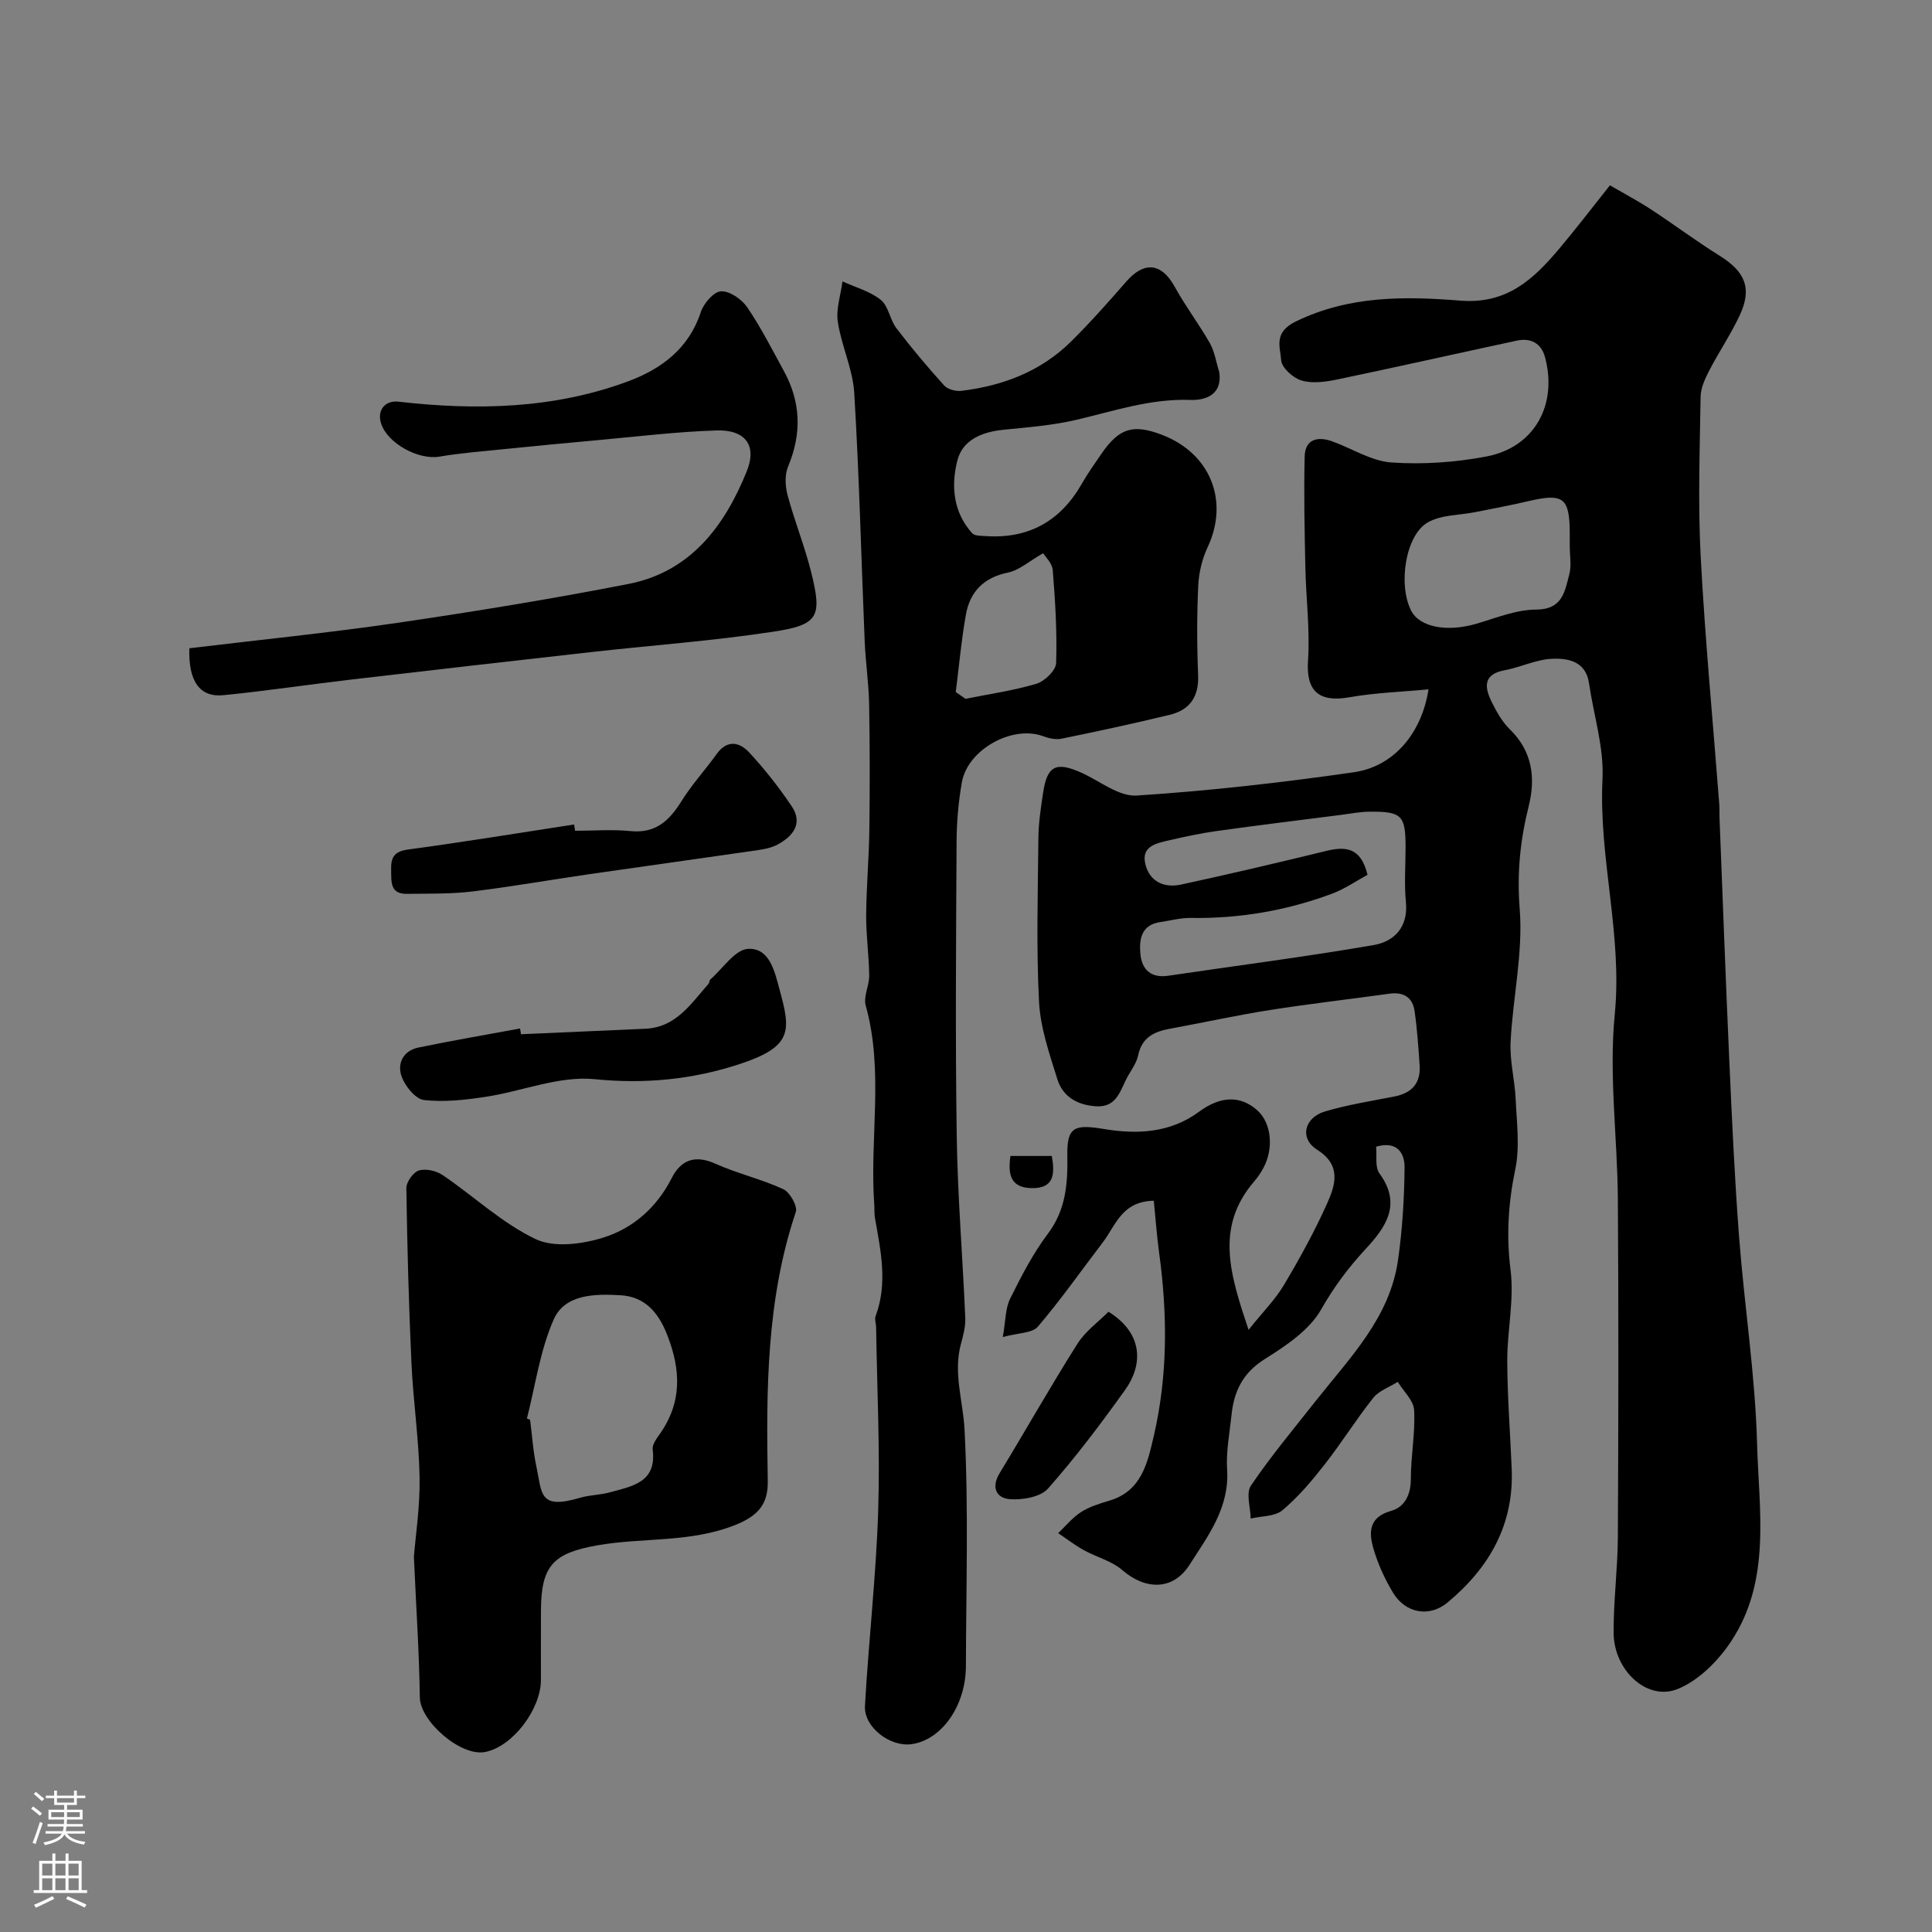
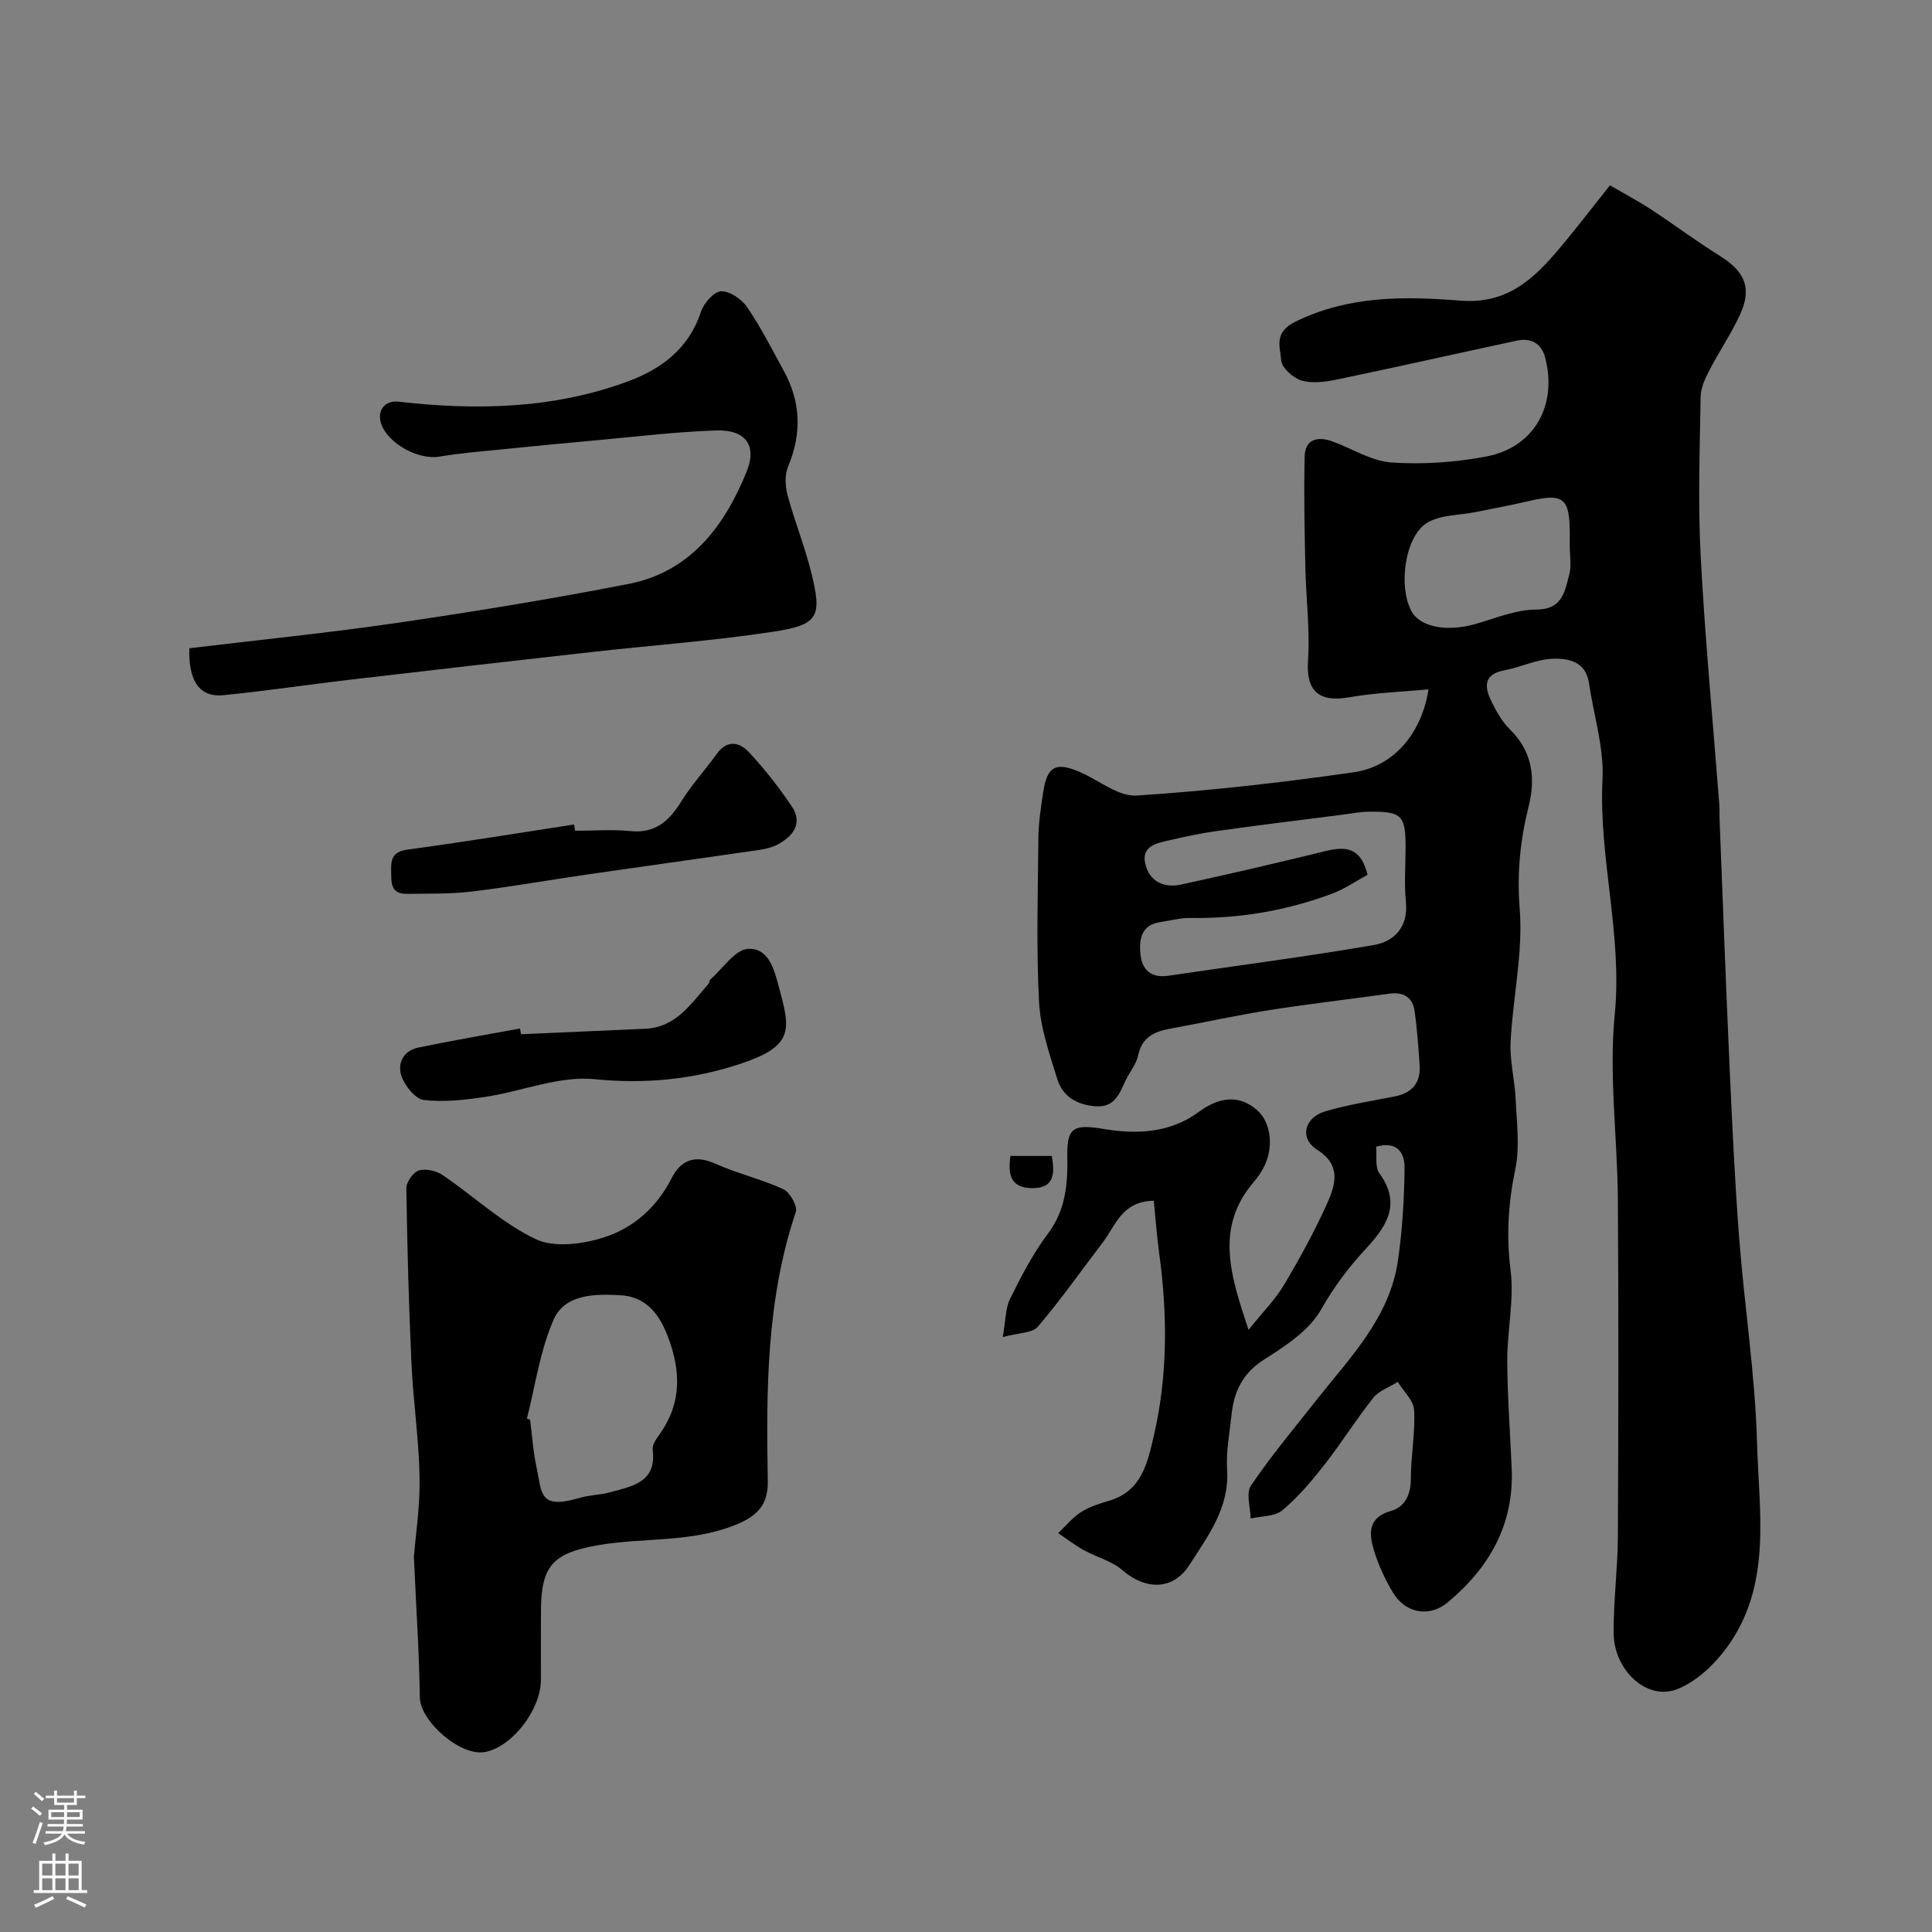
<svg xmlns="http://www.w3.org/2000/svg" enable-background="new 0 0 400 400" viewBox="0 0 400 400">
  <rect x="0" y="0" width="400" height="400" fill="#808080" stroke="none" />
  <g fill="#010000">
    <path d="m295.76 142.72c-5.44.52-10.97.69-16.37 1.64-6.41 1.14-9-1.36-8.58-7.59.43-6.4-.42-12.88-.55-19.33-.16-7.65-.33-15.31-.14-22.96.09-3.55 2.68-4.18 5.65-3.12 4.12 1.47 8.13 4.1 12.31 4.39 6.51.45 13.25-.02 19.68-1.24 9.91-1.89 14.77-10.67 12.12-20.56-.78-2.91-2.97-4.05-5.87-3.42-12.39 2.66-24.76 5.45-37.17 8.04-2.4.5-5.12.87-7.37.21-1.75-.51-4.12-2.65-4.22-4.2-.18-2.74-1.66-5.75 3.07-8.04 11.06-5.37 22.57-5.21 34.01-4.3 9.62.77 15.08-4.36 20.4-10.64 3.49-4.13 6.77-8.44 10.59-13.23 3.13 1.82 5.92 3.29 8.54 5.01 4.77 3.13 9.35 6.56 14.19 9.58 5.26 3.28 6.74 6.73 4.16 12.28-1.84 3.95-4.32 7.6-6.33 11.48-.87 1.69-1.77 3.61-1.79 5.44-.17 11.02-.56 22.07.02 33.06.9 17.09 2.53 34.13 3.84 51.2.08.99.02 2 .06 3 .66 16.7 1.27 33.4 2.02 50.1.55 12.21 1.1 24.42 2.03 36.6 1.09 14.25 3.33 28.44 3.72 42.7.38 13.83 2.98 28.38-5.36 40.99-2.67 4.04-6.71 8.11-11.05 9.87-6.36 2.59-13.25-3.86-13.29-11.64-.03-6.6.84-13.2.88-19.8.12-23.33.16-46.66 0-69.98-.09-12.77-1.88-25.66-.64-38.27 1.62-16.48-3.35-32.34-2.54-48.67.33-6.56-1.83-13.23-2.79-19.86-.66-4.54-4.3-5.2-7.59-5.07-3.32.13-6.55 1.75-9.89 2.38-4.49.84-4.17 3.52-2.68 6.54 1 2.03 2.17 4.13 3.76 5.68 4.7 4.58 5.37 10.1 3.9 15.97-1.76 7.03-2.44 13.84-1.85 21.26.71 9.06-1.42 18.31-1.89 27.49-.2 3.93.88 7.91 1.05 11.88.22 4.82.89 9.83-.07 14.46-1.46 7.02-1.89 13.77-.98 20.95.77 6.13-.71 12.51-.69 18.77.03 7.43.61 14.87.92 22.3.49 11.6-4.63 20.52-13.29 27.72-3.68 3.06-8.63 2.31-11.26-2.01-1.74-2.87-3.17-6.03-4.1-9.25-.95-3.3-.92-6.42 3.66-7.71 2.82-.79 4.11-3.32 4.11-6.61 0-4.76.93-9.53.68-14.26-.11-2-2.2-3.9-3.39-5.85-1.72 1.09-3.88 1.82-5.08 3.32-3.55 4.47-6.58 9.35-10.1 13.84-2.64 3.37-5.45 6.71-8.71 9.43-1.56 1.31-4.33 1.18-6.56 1.71-.04-2.31-1.01-5.26.05-6.82 4.12-6.08 8.85-11.74 13.41-17.52 7.04-8.93 15.33-17.2 17.04-29.14.91-6.34 1.3-12.79 1.36-19.2.03-2.81-1.39-5.61-5.89-4.31.19 1.83-.28 4.22.7 5.55 4.68 6.39 1.28 11.15-2.86 15.62-3.57 3.86-6.58 7.87-9.23 12.54-2.43 4.29-7.3 7.52-11.69 10.28-4.54 2.85-6.36 6.68-6.86 11.58-.39 3.76-1.15 7.56-.91 11.29.51 7.9-3.96 13.73-7.79 19.72-3.41 5.33-9.11 5.24-13.9 1.09-2.2-1.91-5.35-2.68-7.98-4.14-1.85-1.03-3.55-2.34-5.31-3.52 1.57-1.48 2.97-3.23 4.75-4.37 1.75-1.12 3.85-1.75 5.87-2.36 6.68-1.99 7.89-7.85 9.17-13.35 2.91-12.5 2.86-25.16 1.13-37.84-.5-3.65-.76-7.32-1.12-10.9-6.62.11-7.9 5.14-10.55 8.61-4.46 5.84-8.69 11.88-13.46 17.47-1.15 1.35-4 1.25-7.25 2.14.6-3.42.52-5.93 1.51-7.92 2.3-4.64 4.71-9.33 7.81-13.45 3.76-4.99 4.14-10.43 4.04-16.23-.1-5.97 1.49-6.49 7.71-5.45 6.73 1.12 13.62.79 19.52-3.57 4.48-3.31 8.63-3.46 12.15-.27 2.85 2.58 3.41 7.78 1.22 11.87-.53 1-1.19 1.96-1.93 2.82-8.16 9.51-4.93 19.36-1.15 30.71 3-3.75 5.55-6.3 7.34-9.31 3.25-5.47 6.34-11.08 8.94-16.88 1.71-3.83 2.99-7.9-2.08-11.1-3.68-2.31-2.72-6.64 1.66-7.94 4.66-1.37 9.5-2.14 14.28-3.07 3.63-.7 5.53-2.73 5.28-6.47-.26-3.76-.51-7.52-1.05-11.25-.41-2.83-2.3-3.98-5.19-3.58-8.26 1.15-16.56 2.09-24.79 3.39-6.91 1.09-13.75 2.6-20.63 3.86-3.29.6-5.83 1.76-6.62 5.53-.39 1.85-1.8 3.48-2.63 5.26-1.27 2.7-2.22 5.56-6.18 5.27-3.87-.28-6.81-2.03-7.92-5.61-1.63-5.24-3.51-10.62-3.79-16.02-.58-11.3-.24-22.65-.13-33.98.03-3.1.51-6.2.97-9.28.83-5.61 2.67-6.52 7.89-4.19 3.82 1.71 7.78 4.99 11.49 4.75 15.02-.97 30.02-2.68 44.93-4.82 8.49-1.21 14.12-8.31 15.49-17.17zm-12.63 38.4c-2.29 1.24-4.68 2.91-7.32 3.9-9.43 3.52-19.21 5.19-29.31 5.03-2.08-.03-4.17.55-6.25.85-4 .57-4.43 3.62-4.14 6.64.31 3.19 2.18 5.01 5.74 4.48 14.2-2.1 28.44-3.92 42.58-6.36 4.2-.73 7.15-3.68 6.65-8.87-.37-3.79-.07-7.65-.07-11.47-.01-6.51-.79-7.33-7.5-7.27-1.95.02-3.9.41-5.84.66-8.58 1.1-17.17 2.14-25.74 3.34-3.37.47-6.7 1.19-10.02 1.96-2.58.6-5.66 1.23-4.78 4.88.89 3.69 3.92 5 7.4 4.25 9.97-2.16 19.91-4.49 29.82-6.91 4.08-1.02 7.38-.95 8.78 4.89zm41.87-68.14c0-.83 0-1.66 0-2.49-.01-7.44-1.29-8.43-8.48-6.75-3.64.85-7.32 1.54-10.98 2.27-3.31.66-7.03.55-9.85 2.1-4.69 2.56-6.29 12.94-3.52 18.33 1.78 3.45 7.47 4.48 13.57 2.68 4.05-1.19 8.18-2.9 12.28-2.91 5.5-.01 5.95-3.76 6.88-7.27.5-1.86.09-3.96.1-5.96z" />
-     <path d="m252.43 77.02c.72 4.95-3.17 5.88-5.96 5.78-8.25-.3-15.82 2.29-23.62 4.12-4.91 1.15-10.01 1.55-15.04 2.05-4.41.44-8.49 2.04-9.59 6.34-1.34 5.21-.9 10.71 3.06 15.09.51.57 1.8.52 2.75.59 8.95.61 15.54-3.1 19.97-10.87 1.21-2.12 2.63-4.11 4.01-6.13 3.68-5.36 6.56-6.26 12.55-3.97 10.08 3.85 13.97 13.73 9.45 23.32-1.14 2.42-1.8 5.26-1.93 7.94-.28 6.15-.28 12.33-.02 18.49.19 4.51-1.75 7.23-5.91 8.23-7.42 1.8-14.89 3.41-22.38 4.94-1.2.25-2.65-.09-3.84-.53-6.35-2.32-15.6 2.76-16.79 9.58-.71 4.03-1.07 8.18-1.09 12.27-.11 20.33-.27 40.66.03 60.98.19 12.56 1.24 25.1 1.77 37.65.07 1.74-.41 3.56-.88 5.27-1.67 6.07.43 11.91.73 17.84.84 16.28.32 32.64.28 48.97-.02 8.19-5.03 15.28-11.25 16.14-4.45.62-9.9-3.51-9.65-7.93.76-13.48 2.31-26.92 2.74-40.41.4-12.63-.24-25.3-.43-37.95-.01-.79-.35-1.67-.1-2.35 2.53-6.78 1.06-13.49-.13-20.23-.17-.97-.09-1.99-.16-2.98-.97-13.66 2.03-27.48-1.76-41.06-.52-1.86.74-4.15.72-6.24-.05-4.14-.65-8.27-.63-12.4.04-5.92.58-11.83.66-17.75.11-8.7.11-17.4-.05-26.1-.08-4.27-.73-8.53-.91-12.8-.72-17.19-1.13-34.41-2.17-51.58-.3-4.94-2.65-9.73-3.4-14.68-.4-2.69.6-5.58.97-8.39 2.68 1.23 5.7 2.04 7.93 3.83 1.6 1.29 1.88 4.09 3.23 5.86 3.12 4.1 6.45 8.05 9.9 11.87.73.8 2.4 1.24 3.55 1.1 8.62-1.05 16.47-4.03 22.74-10.24 3.99-3.95 7.72-8.17 11.42-12.4 3.35-3.83 7.02-4.36 10.07 1.19 2.19 3.99 4.99 7.65 7.24 11.61.98 1.78 1.29 3.95 1.92 5.94zm-54.55 66.26c.67.47 1.35.93 2.02 1.4 4.91-.99 9.91-1.69 14.69-3.12 1.7-.51 4.02-2.76 4.07-4.29.21-6.4-.18-12.83-.7-19.22-.12-1.49-1.61-2.86-1.99-3.51-2.9 1.65-4.94 3.52-7.27 4-5.03 1.03-7.87 3.96-8.72 8.71-.95 5.3-1.42 10.68-2.1 16.03z" />
    <path d="m85.69 322.31c.34-4.29 1.29-10.38 1.18-16.46-.14-7.87-1.32-15.72-1.68-23.6-.56-12.08-.88-24.17-1.06-36.25-.02-1.27 1.44-3.32 2.6-3.67 1.45-.43 3.63.08 4.95.98 6.45 4.38 12.28 9.93 19.21 13.23 3.83 1.83 9.7 1.06 14.08-.33 6.13-1.93 11.02-6.24 14.1-12.3 1.9-3.75 4.81-4.88 9.04-2.98 4.56 2.05 9.54 3.18 14.07 5.28 1.36.63 2.99 3.52 2.58 4.73-6.1 18.15-6.13 36.87-5.8 55.66.08 4.62-1.77 7.16-6.76 9.14-9.35 3.72-19.07 2.54-28.51 4.2-9.15 1.61-11.64 4.22-11.69 13.42-.03 4.83 0 9.66-.01 14.49-.01 5.97-5.79 13.75-11.54 14.88-5.09 1-13.47-6.38-13.53-11.31-.12-9.09-.74-18.18-1.23-29.11zm23.4-28.62c.22.08.44.16.66.25.42 3.25.62 6.54 1.31 9.73 1.18 5.47.46 8.97 8.98 6.44 2.02-.6 4.21-.58 6.24-1.14 4.56-1.27 9.73-2.01 8.85-8.88-.12-.96.74-2.17 1.39-3.08 4.69-6.58 4.5-13.28 1.61-20.65-1.9-4.86-4.79-7.93-9.72-8.2-5.17-.28-11.45-.28-13.79 5.06-2.81 6.39-3.77 13.6-5.53 20.47z" />
    <path d="m39.2 134.22c14.67-1.77 29.01-3.21 43.25-5.29 15.94-2.34 31.86-4.94 47.67-8.03 12.83-2.51 19.89-11.96 24.48-23.3 2.19-5.4-.29-8.68-6.29-8.48-8.21.26-16.39 1.27-24.58 2.01-6.54.59-13.07 1.22-19.6 1.88-4.39.45-8.81.79-13.15 1.53-4.31.74-10.75-2.72-12.08-6.86-.88-2.74.83-4.83 3.56-4.52 16.15 1.84 32.17 1.51 47.58-4.21 6.85-2.54 12.58-6.76 15.06-14.35.59-1.79 2.69-4.23 4.19-4.29 1.8-.08 4.29 1.65 5.42 3.32 2.84 4.16 5.12 8.7 7.55 13.12 3.55 6.45 3.77 12.99.91 19.83-.72 1.72-.61 4.08-.11 5.94 1.43 5.34 3.52 10.5 4.86 15.85 2.34 9.35 1.6 10.99-7.91 12.43-12.47 1.9-25.08 2.8-37.63 4.21-16.6 1.86-33.2 3.76-49.8 5.7-8.78 1.03-17.53 2.35-26.32 3.22-4.91.49-7.27-2.88-7.06-9.71z" />
    <path d="m107.87 214.13c8.59-.38 17.18-.75 25.77-1.14 6.34-.29 9.42-5.2 13.05-9.3.2-.23.16-.7.37-.89 2.59-2.27 5.13-6.22 7.84-6.35 4.53-.22 5.52 4.86 6.53 8.55 2.32 8.46 2.67 11.71-8.37 15.33-9.65 3.16-19.52 4.15-29.97 3.1-7.32-.73-15 2.51-22.56 3.66-4.2.64-8.56 1.13-12.74.66-1.75-.2-3.87-2.81-4.61-4.78-1.01-2.71.24-5.41 3.42-6.08 6.99-1.45 14.04-2.65 21.07-3.95.06.39.13.79.2 1.19z" />
    <path d="m119.07 172c3.83 0 7.69-.31 11.48.07 5.22.52 8.04-2.18 10.55-6.21 2.15-3.45 4.94-6.49 7.32-9.8 2.17-3.01 4.74-2.38 6.68-.29 3.21 3.47 6.17 7.23 8.81 11.15 2.43 3.62.19 6.26-2.93 7.94-1.65.89-3.73 1.1-5.65 1.38-11.13 1.62-22.27 3.15-33.4 4.76-8.08 1.17-16.12 2.6-24.23 3.58-4.44.53-8.97.42-13.47.48-3.51.05-3.19-2.53-3.25-4.92-.07-2.51.52-3.85 3.47-4.25 11.49-1.55 22.94-3.43 34.41-5.19.07.44.14.87.21 1.3z" />
-     <path d="m229.5 271.58c7.4 4.59 7.03 11.16 3.48 16.13-5.04 7.05-10.27 14-16 20.48-1.55 1.75-5.25 2.39-7.86 2.2-2.84-.21-3.97-2.42-2.14-5.42 5.41-8.89 10.52-17.95 16.08-26.74 1.65-2.62 4.37-4.56 6.44-6.65z" />
    <path d="m217.77 239.33c.65 3.76.48 6.72-4.14 6.66-4.48-.06-4.96-2.91-4.43-6.66z" />
  </g>
  <path d="m6.44 374.46.42-.45c.65.47 1.27.95 1.85 1.44l-.45.49c-.65-.56-1.25-1.06-1.82-1.48m.93 7.33-.63-.26c.55-1.36 1.05-2.8 1.52-4.33.19.1.38.19.59.27-.46 1.29-.95 2.73-1.48 4.32m-.38-10.38.44-.42c.43.34 1.01.82 1.74 1.44l-.49.49c-.53-.51-1.09-1.01-1.69-1.51m2.5.35h1.72v-1.04h.59v1.04h3.52v-1.04h.59v1.04h1.75v.53h-1.75v1.42h-2.03v.97h3.22v2.03h-3.24c0 .35-.01.66-.03.93h3.32v.53h-3.37c-.03.27-.08.58-.15.94h3.96v.53h-3.71c.67.92 1.93 1.48 3.79 1.68-.13.24-.23.44-.29.59-2.13-.38-3.48-1.08-4.04-2.12-.43.97-1.77 1.72-4.03 2.23-.09-.19-.2-.37-.33-.55 2.1-.42 3.37-1.03 3.81-1.83h-3.36v-.53h3.58c.08-.29.13-.61.16-.94h-3.33v-.53h3.39c.02-.27.04-.58.04-.93h-3.23v-2.03h3.25v-.97h-2.07v-1.42h-1.73zm1.12 3.44v1h2.65c.01-.3.02-.44.01-.4v-.25-.35zm1.19-2h3.52v-.91h-3.52zm4.71 2h-2.63v.59c0 .15-.01.28-.01.4h2.64z" fill="#fbfafc" />
  <path d="m13.56 383.74h.63v1.52h2.72v6.07h1.13v.6h-11.06v-.6h1.13v-6.07h2.73v-1.52h.63v1.52h2.1v-1.52zm-2.69 8.83.38.56c-1.24.63-2.53 1.25-3.85 1.85-.1-.21-.21-.42-.34-.63 1.36-.55 2.63-1.15 3.81-1.78m-2.13-4.27h2.1v-2.45h-2.1zm0 3.04h2.1v-2.46h-2.1zm2.72-3.04h2.1v-2.45h-2.1zm0 3.04h2.1v-2.46h-2.1zm6.07 3.6c-1.41-.71-2.7-1.3-3.86-1.78l.35-.56c1.45.62 2.75 1.19 3.88 1.72zm-1.25-9.09h-2.1v2.45h2.1zm-2.09 5.49h2.1v-2.45h-2.1z" fill="#fbfafc" />
</svg>